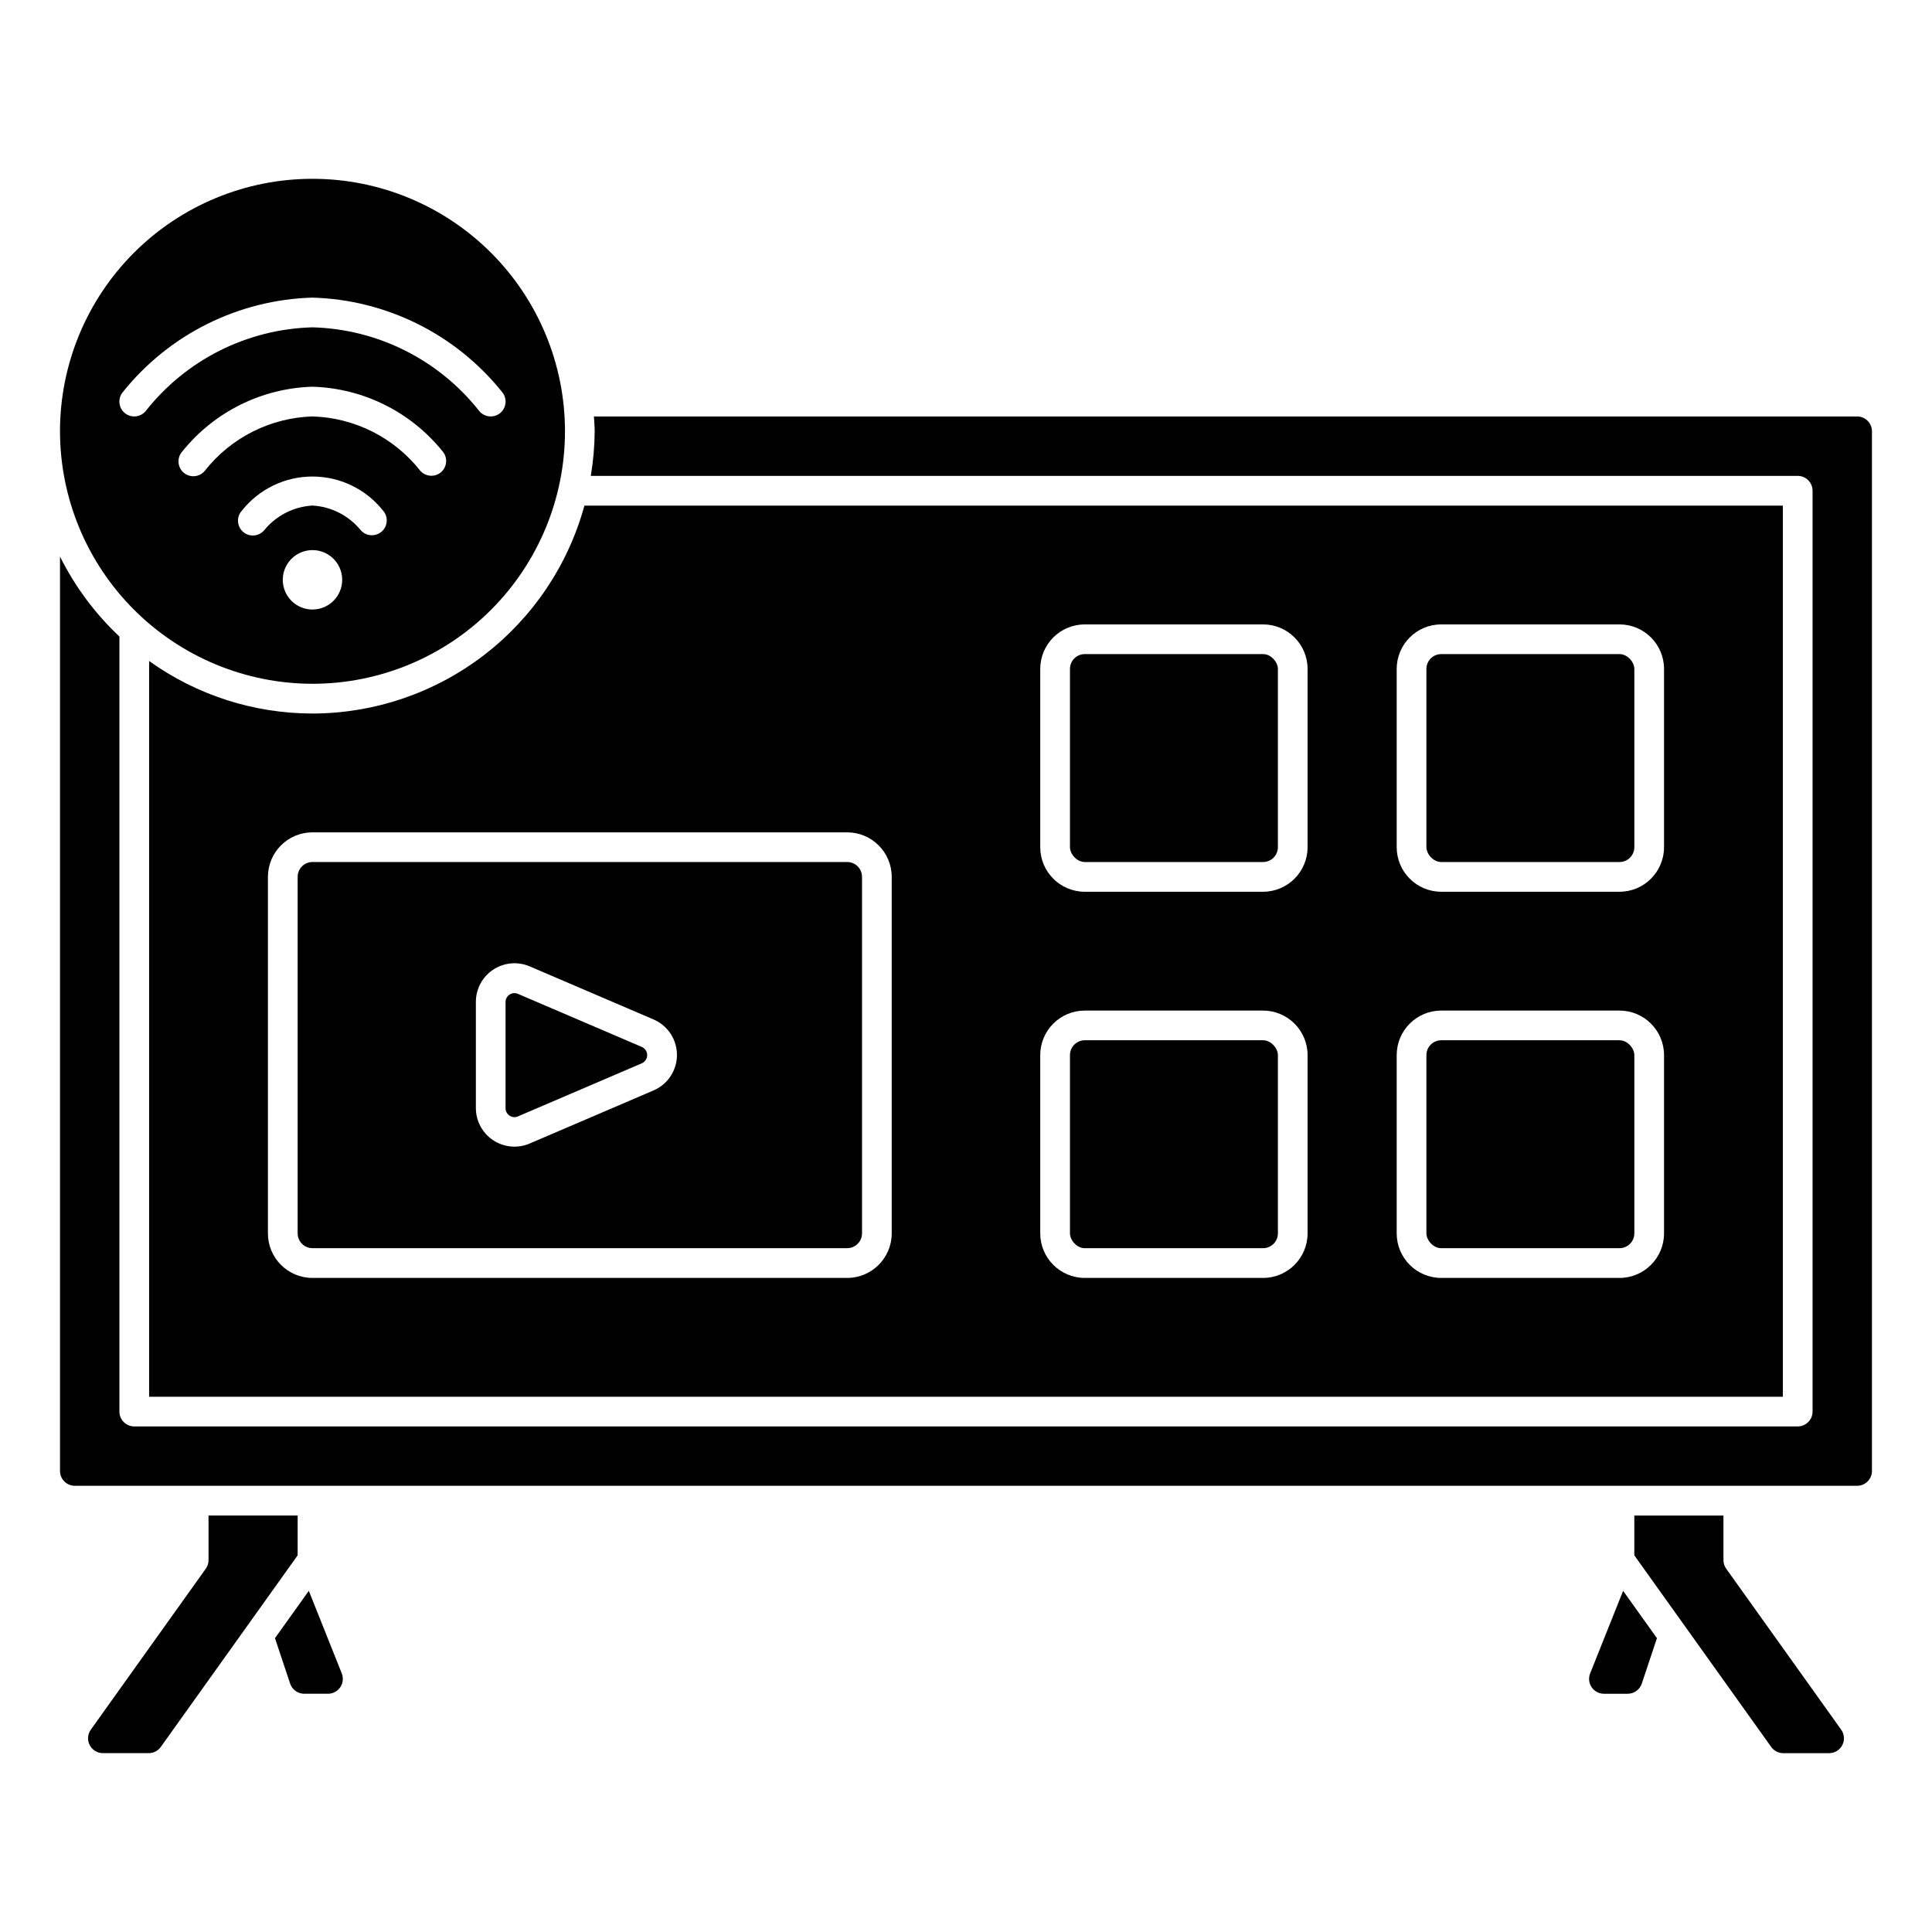
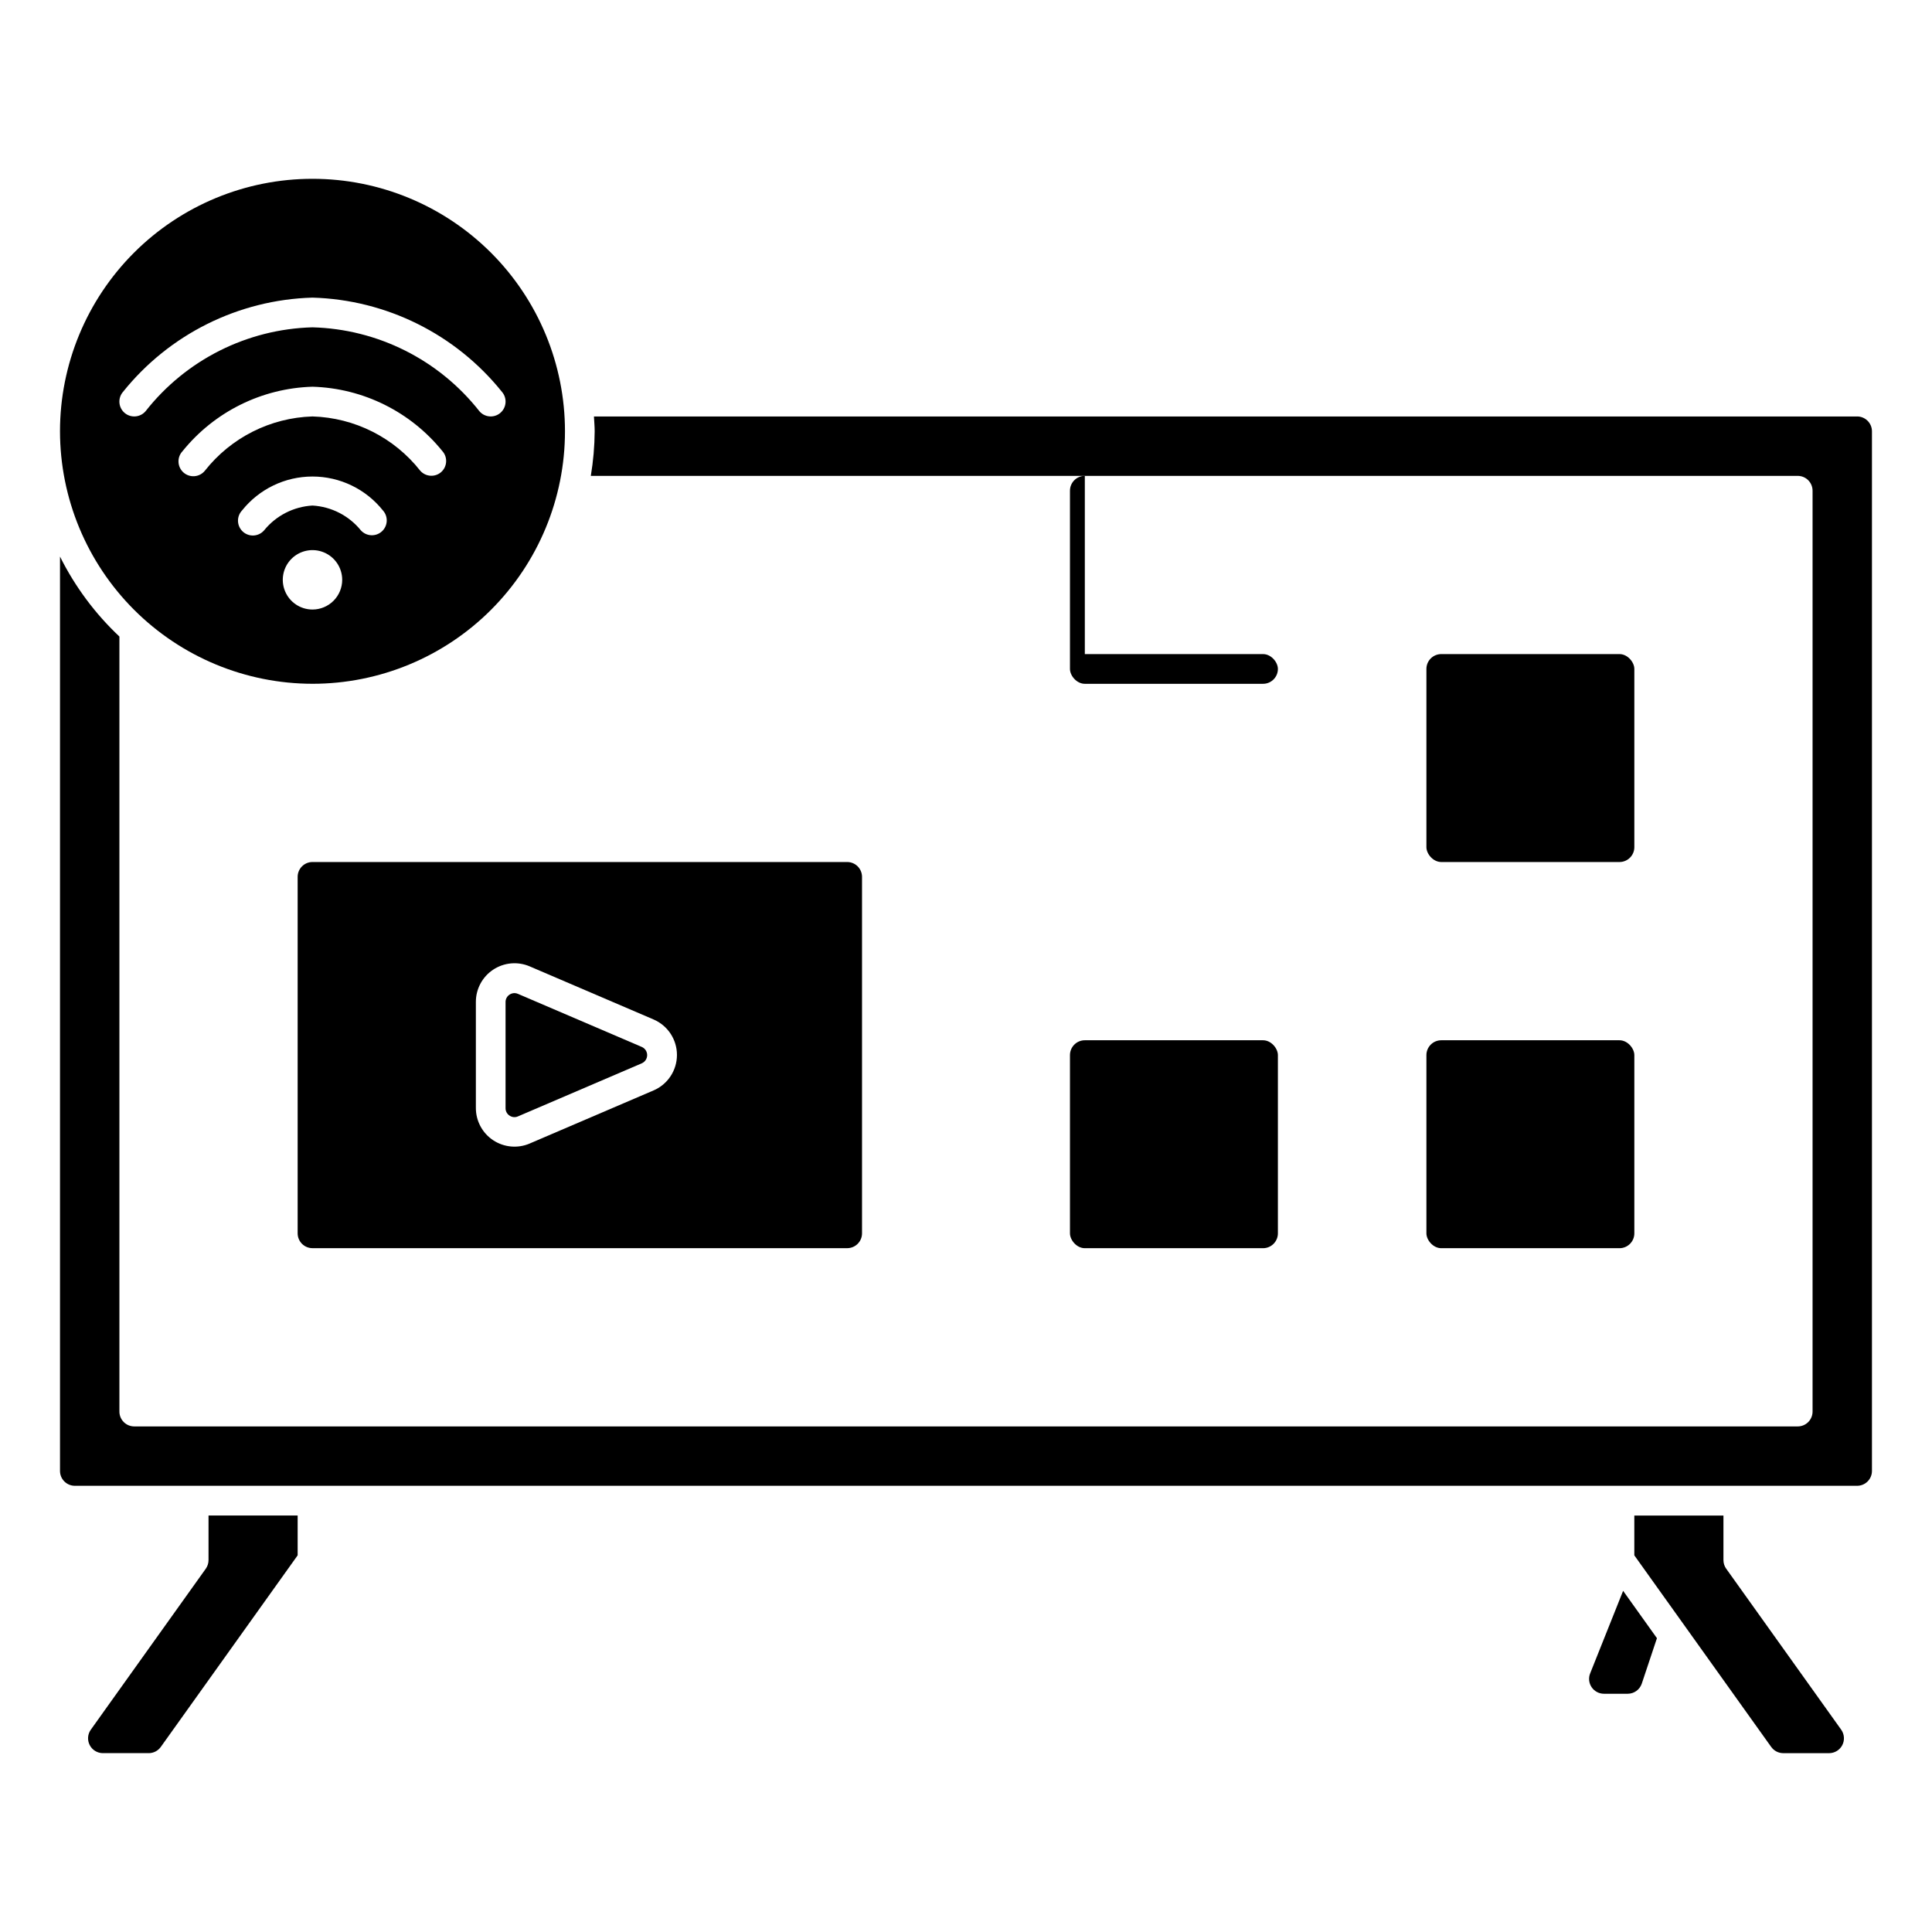
<svg xmlns="http://www.w3.org/2000/svg" fill="#000000" width="800px" height="800px" version="1.1" viewBox="144 144 512 512">
  <g>
    <path d="m525.95 317.34h47.23c2.172 0 3.938 2.172 3.938 3.938v47.23c0 2.172-1.762 3.938-3.938 3.938h-47.23c-2.172 0-3.938-2.172-3.938-3.938v-47.23c0-2.172 1.762-3.938 3.938-3.938z" />
    <path d="m226.81 325.21c17.746 0 34.766-7.051 47.316-19.598 12.547-12.551 19.598-29.57 19.598-47.316 0-17.746-7.051-34.766-19.598-47.312-12.551-12.547-29.57-19.598-47.316-19.598s-34.766 7.051-47.312 19.598-19.598 29.566-19.598 47.312c0.02 17.742 7.078 34.75 19.621 47.293 12.543 12.543 29.551 19.602 47.289 19.621zm0-19.68c-3.184 0-6.055-1.918-7.269-4.859-1.219-2.941-0.547-6.328 1.703-8.578 2.254-2.254 5.641-2.926 8.582-1.707s4.859 4.086 4.859 7.273c0 2.086-0.832 4.09-2.309 5.566-1.477 1.473-3.477 2.305-5.566 2.305zm18.383-20.695c-1.613 1.453-4.102 1.328-5.559-0.285-3.16-3.898-7.812-6.285-12.824-6.574-5.008 0.289-9.664 2.676-12.82 6.574-0.695 0.805-1.68 1.293-2.738 1.359-1.059 0.066-2.098-0.297-2.883-1.008s-1.254-1.707-1.297-2.766c-0.039-1.059 0.348-2.09 1.074-2.859 4.531-5.684 11.398-8.992 18.664-8.992s14.137 3.309 18.668 8.992c1.453 1.613 1.328 4.102-0.285 5.559zm15.688-15.695v-0.004c-1.633 1.398-4.086 1.227-5.508-0.383-6.922-8.789-17.379-14.059-28.562-14.391-11.164 0.344-21.605 5.613-28.52 14.391-0.672 0.828-1.652 1.348-2.715 1.438-1.062 0.094-2.117-0.25-2.922-0.949-0.805-0.703-1.293-1.699-1.348-2.766-0.059-1.066 0.324-2.109 1.051-2.887 8.434-10.465 21.023-16.711 34.453-17.102 13.434 0.391 26.023 6.637 34.457 17.102 1.426 1.637 1.254 4.121-0.387 5.547zm-84.309-21.254v-0.004c12.266-15.305 30.633-24.449 50.238-25.008 19.605 0.559 37.977 9.703 50.242 25.008 1.402 1.66 1.195 4.144-0.465 5.551-1.66 1.402-4.148 1.195-5.551-0.465-10.707-13.613-26.914-21.758-44.227-22.223-17.312 0.465-33.52 8.609-44.223 22.223-1.406 1.66-3.891 1.867-5.551 0.465-1.66-1.406-1.867-3.891-0.465-5.551z" />
    <path d="m222.88 376.38v94.465c0 1.043 0.414 2.043 1.152 2.781 0.738 0.738 1.738 1.152 2.781 1.152h141.7c1.043 0 2.043-0.414 2.781-1.152 0.738-0.738 1.152-1.738 1.152-2.781v-94.465c0-1.043-0.414-2.047-1.152-2.785-0.738-0.738-1.738-1.152-2.781-1.152h-141.7c-2.172 0-3.934 1.762-3.934 3.938zm47.23 33.164c-0.012-3.445 1.711-6.668 4.582-8.57 2.875-1.906 6.516-2.234 9.684-0.875l32.82 14.066h-0.004c3.766 1.613 6.207 5.312 6.207 9.406s-2.441 7.797-6.207 9.406l-32.82 14.066 0.004 0.004c-3.168 1.355-6.809 1.027-9.684-0.875-2.871-1.902-4.594-5.125-4.582-8.574z" />
    <path d="m431.49 419.68h47.23c2.172 0 3.938 2.172 3.938 3.938v47.23c0 2.172-1.762 3.938-3.938 3.938h-47.23c-2.172 0-3.938-2.172-3.938-3.938v-47.23c0-2.172 1.762-3.938 3.938-3.938z" />
    <path d="m525.95 419.68h47.23c2.172 0 3.938 2.172 3.938 3.938v47.23c0 2.172-1.762 3.938-3.938 3.938h-47.23c-2.172 0-3.938-2.172-3.938-3.938v-47.23c0-2.172 1.762-3.938 3.938-3.938z" />
    <path d="m279.04 439.65c0.66 0.457 1.512 0.531 2.238 0.199l32.812-14.066h-0.004c0.863-0.379 1.418-1.227 1.418-2.168 0-0.938-0.555-1.789-1.418-2.164l-32.82-14.066h0.004c-0.289-0.133-0.605-0.203-0.922-0.203-0.465 0-0.922 0.141-1.309 0.398-0.668 0.43-1.07 1.172-1.062 1.969v28.137c-0.008 0.793 0.395 1.539 1.062 1.965z" />
-     <path d="m431.49 317.34h47.23c2.172 0 3.938 2.172 3.938 3.938v47.23c0 2.172-1.762 3.938-3.938 3.938h-47.23c-2.172 0-3.938-2.172-3.938-3.938v-47.23c0-2.172 1.762-3.938 3.938-3.938z" />
+     <path d="m431.49 317.34h47.23c2.172 0 3.938 2.172 3.938 3.938c0 2.172-1.762 3.938-3.938 3.938h-47.23c-2.172 0-3.938-2.172-3.938-3.938v-47.23c0-2.172 1.762-3.938 3.938-3.938z" />
    <path d="m222.88 545.63h-23.617v11.805c0 0.824-0.254 1.625-0.73 2.293l-30.465 42.656c-0.855 1.199-0.969 2.773-0.297 4.082s2.019 2.133 3.492 2.137h12.137c1.273 0.004 2.465-0.609 3.207-1.645l36.273-50.781z" />
-     <path d="m226.81 333.09c-15.531-0.004-30.672-4.871-43.293-13.918v194.98h432.96v-236.16l-317.6-0.004c-4.324 15.809-13.719 29.762-26.734 39.715-13.02 9.953-28.945 15.363-45.336 15.391zm287.33-11.809c0-6.519 5.285-11.809 11.805-11.809h47.234c6.519 0 11.809 5.289 11.809 11.809v47.234c0 6.519-5.289 11.809-11.809 11.809h-47.234c-6.519 0-11.805-5.289-11.805-11.809zm0 102.34c0-6.519 5.285-11.809 11.805-11.809h47.234c6.519 0 11.809 5.289 11.809 11.809v47.234c0 6.519-5.289 11.809-11.809 11.809h-47.234c-6.519 0-11.805-5.289-11.805-11.809zm-94.465-102.34c0-6.519 5.285-11.809 11.809-11.809h47.23c6.519 0 11.809 5.289 11.809 11.809v47.234c0 6.519-5.289 11.809-11.809 11.809h-47.23c-6.523 0-11.809-5.289-11.809-11.809zm0 102.34c0-6.519 5.285-11.809 11.809-11.809h47.23c6.519 0 11.809 5.289 11.809 11.809v47.234c0 6.519-5.289 11.809-11.809 11.809h-47.23c-6.523 0-11.809-5.289-11.809-11.809zm-51.168-59.039c6.519 0 11.809 5.285 11.809 11.809v94.465c0 6.519-5.289 11.809-11.809 11.809h-141.7c-6.519 0-11.805-5.289-11.805-11.809v-94.465c0-6.523 5.285-11.809 11.805-11.809z" />
    <path d="m600.73 557.44v-11.805h-23.617v10.547l36.273 50.773h0.004c0.738 1.039 1.93 1.652 3.203 1.652h12.137c1.473 0 2.824-0.824 3.5-2.133 0.672-1.309 0.559-2.883-0.293-4.086l-30.473-42.66v0.004c-0.48-0.668-0.734-1.469-0.734-2.293z" />
-     <path d="m216.87 578.13 4.016 12.035v0.004c0.535 1.605 2.039 2.691 3.731 2.691h6.297c1.309 0 2.527-0.648 3.262-1.73 0.73-1.082 0.879-2.457 0.391-3.672l-8.73-21.875z" />
    <path d="m565.41 587.46c-0.488 1.215-0.34 2.59 0.391 3.672 0.734 1.082 1.953 1.73 3.262 1.73h6.297c1.695 0 3.195-1.086 3.731-2.691l4.016-12.035-8.965-12.547z" />
    <path d="m636.16 254.37h-334.76c0.062 1.316 0.195 2.606 0.195 3.938v-0.004c-0.027 3.957-0.371 7.906-1.023 11.809h319.84c1.047 0 2.047 0.414 2.785 1.152s1.152 1.742 1.152 2.785v244.03c0 1.043-0.414 2.047-1.152 2.785s-1.738 1.152-2.785 1.152h-440.83c-2.176 0-3.938-1.762-3.938-3.938v-205.39c-6.461-6.078-11.789-13.254-15.742-21.191v242.32c0 1.043 0.414 2.043 1.152 2.781 0.738 0.738 1.738 1.152 2.781 1.152h472.32c1.043 0 2.043-0.414 2.781-1.152 0.738-0.738 1.152-1.738 1.152-2.781v-275.52c0-1.043-0.414-2.043-1.152-2.781-0.738-0.738-1.738-1.152-2.781-1.152z" />
  </g>
</svg>